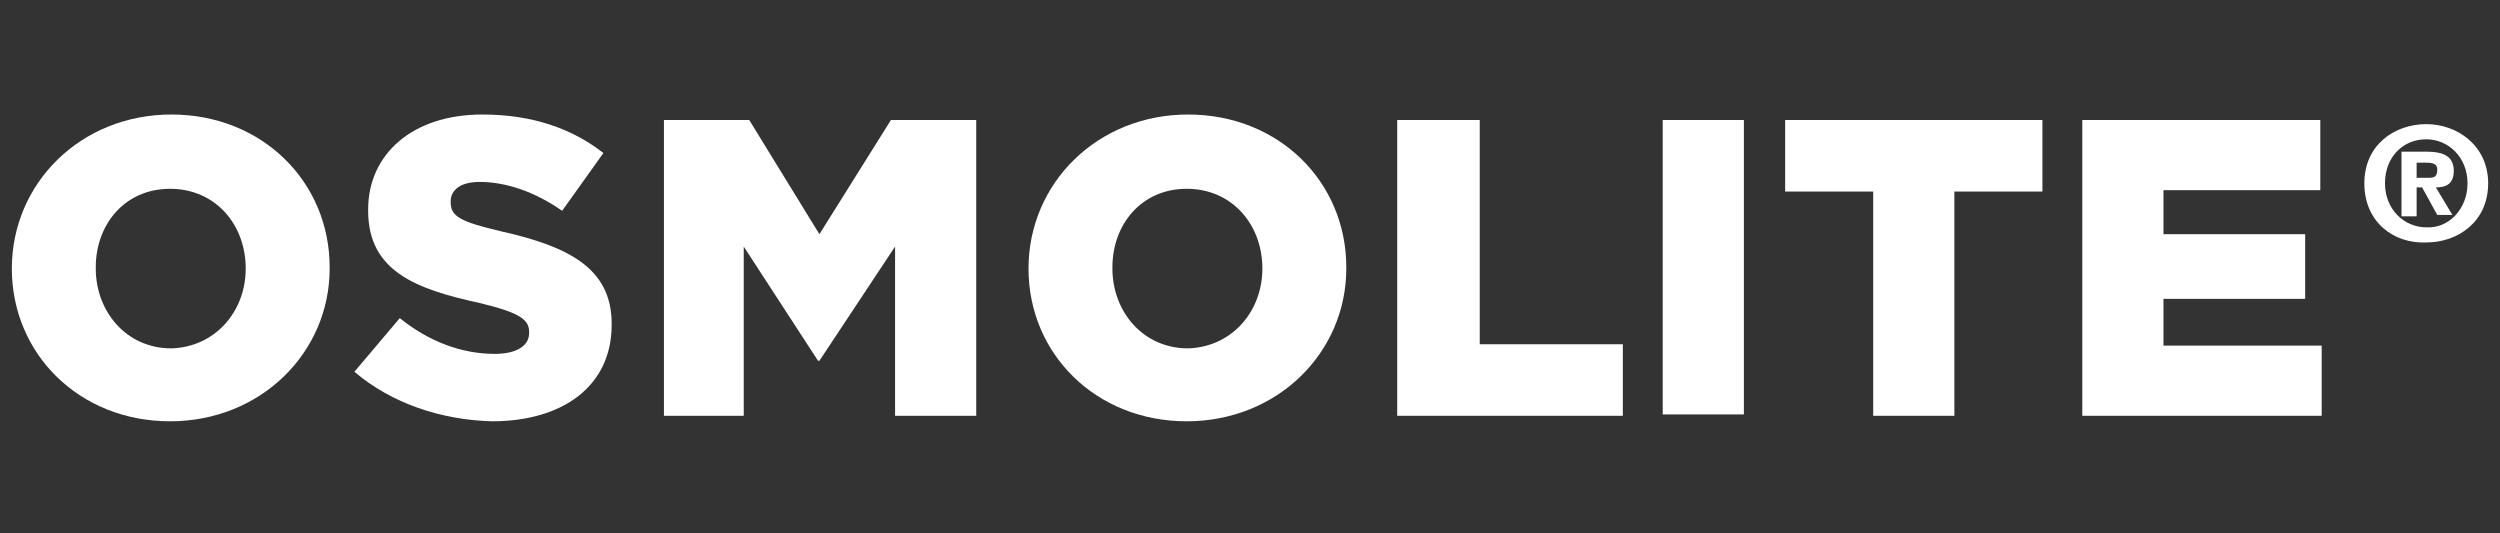
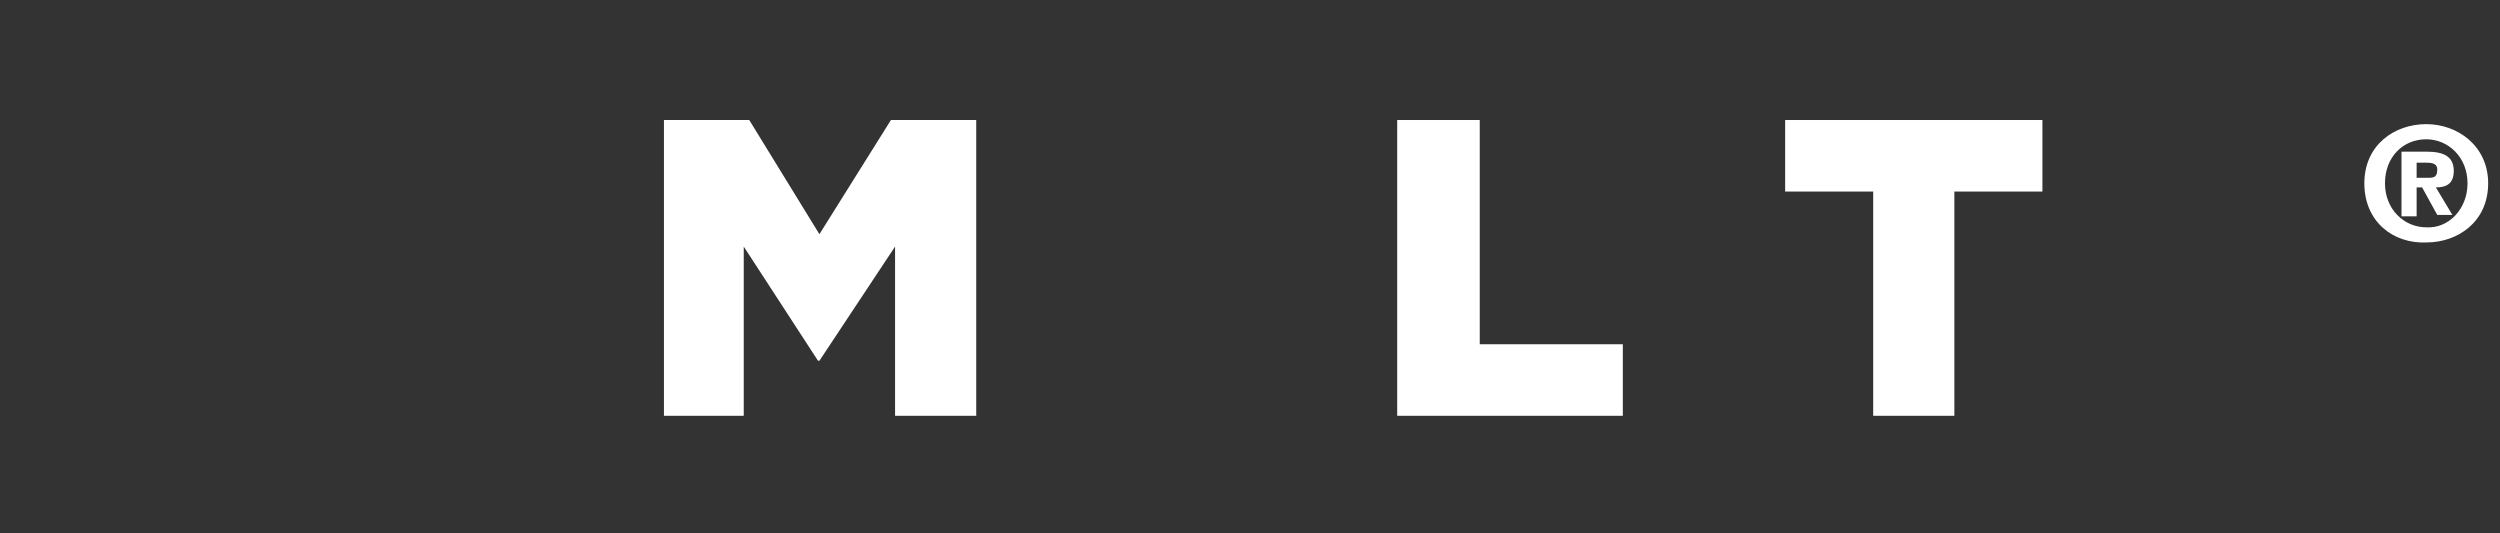
<svg xmlns="http://www.w3.org/2000/svg" width="211" height="45" viewBox="0 0 211 45" fill="none">
  <rect x="0" y="0" width="211" height="45" fill="#333333" stroke="none" />
-   <path d="M1 22.669C1 15.47 6.806 9.665 14.469 9.665C22.132 9.665 27.822 15.354 27.822 22.553V22.669C27.822 29.752 22.016 35.557 14.353 35.557C6.689 35.557 1 29.868 1 22.669ZM20.739 22.669C20.739 18.953 18.184 15.934 14.353 15.934C10.521 15.934 8.083 18.953 8.083 22.553V22.669C8.083 26.268 10.637 29.403 14.469 29.403C18.184 29.287 20.739 26.268 20.739 22.669Z" fill="white" />
-   <path d="M29.911 31.377L33.743 26.849C36.181 28.823 38.968 29.868 41.754 29.868C43.612 29.868 44.657 29.171 44.657 28.126V28.01C44.657 26.965 43.844 26.384 40.477 25.572C35.136 24.411 31.072 22.901 31.072 17.792V17.676C31.072 13.032 34.788 9.665 40.709 9.665C44.889 9.665 48.257 10.826 50.927 12.916L47.444 17.792C45.122 16.167 42.683 15.354 40.477 15.354C38.852 15.354 38.039 16.051 38.039 16.98V17.096C38.039 18.257 38.852 18.721 42.335 19.534C48.024 20.811 51.624 22.669 51.624 27.313V27.43C51.624 32.538 47.56 35.557 41.522 35.557C37.226 35.441 33.046 34.048 29.911 31.377Z" fill="white" />
  <path d="M56.037 10.129H63.236L69.158 19.766L75.195 10.129H82.394V35.093H75.544V20.811L69.158 30.448H69.041L62.772 20.811V35.093H56.037V10.129Z" fill="white" />
-   <path d="M86.806 22.669C86.806 15.47 92.611 9.665 100.275 9.665C107.938 9.665 113.627 15.354 113.627 22.553V22.669C113.627 29.752 107.822 35.557 100.158 35.557C92.495 35.557 86.806 29.868 86.806 22.669ZM106.545 22.669C106.545 18.953 103.99 15.934 100.158 15.934C96.327 15.934 93.888 18.953 93.888 22.553V22.669C93.888 26.268 96.443 29.403 100.275 29.403C103.99 29.287 106.545 26.268 106.545 22.669Z" fill="white" />
  <path d="M117.924 10.129H124.89V29.055H136.966V35.093H117.924V10.129Z" fill="white" />
-   <path d="M147.184 10.129H140.333V34.977H147.184V10.129Z" fill="white" />
  <path d="M158.098 16.167H150.667V10.129H172.38V16.167H164.949V35.093H158.098V16.167Z" fill="white" />
-   <path d="M175.746 10.129H195.833V16.051H182.597V19.766H194.556V25.223H182.597V29.171H195.949V35.093H175.746V10.129Z" fill="white" />
  <path d="M199.551 15.47C199.551 12.219 202.105 10.477 204.776 10.477C207.446 10.477 210.001 12.335 210.001 15.47C210.001 18.721 207.446 20.463 204.776 20.463C201.989 20.579 199.551 18.721 199.551 15.47ZM208.259 15.47C208.259 13.264 206.634 11.755 204.776 11.755C202.802 11.755 201.292 13.264 201.292 15.47C201.292 17.676 202.918 19.186 204.776 19.186C206.634 19.302 208.259 17.676 208.259 15.47ZM203.963 18.257H202.686V12.8H204.776C206.169 12.8 207.098 13.148 207.098 14.425C207.098 15.47 206.517 15.818 205.589 15.818L206.982 18.141H205.705L204.427 15.818H203.963V18.257ZM205.008 15.006C205.472 15.006 205.705 14.889 205.705 14.309C205.705 13.728 205.124 13.728 204.66 13.728H203.963V15.006H205.008Z" fill="white" />
</svg>